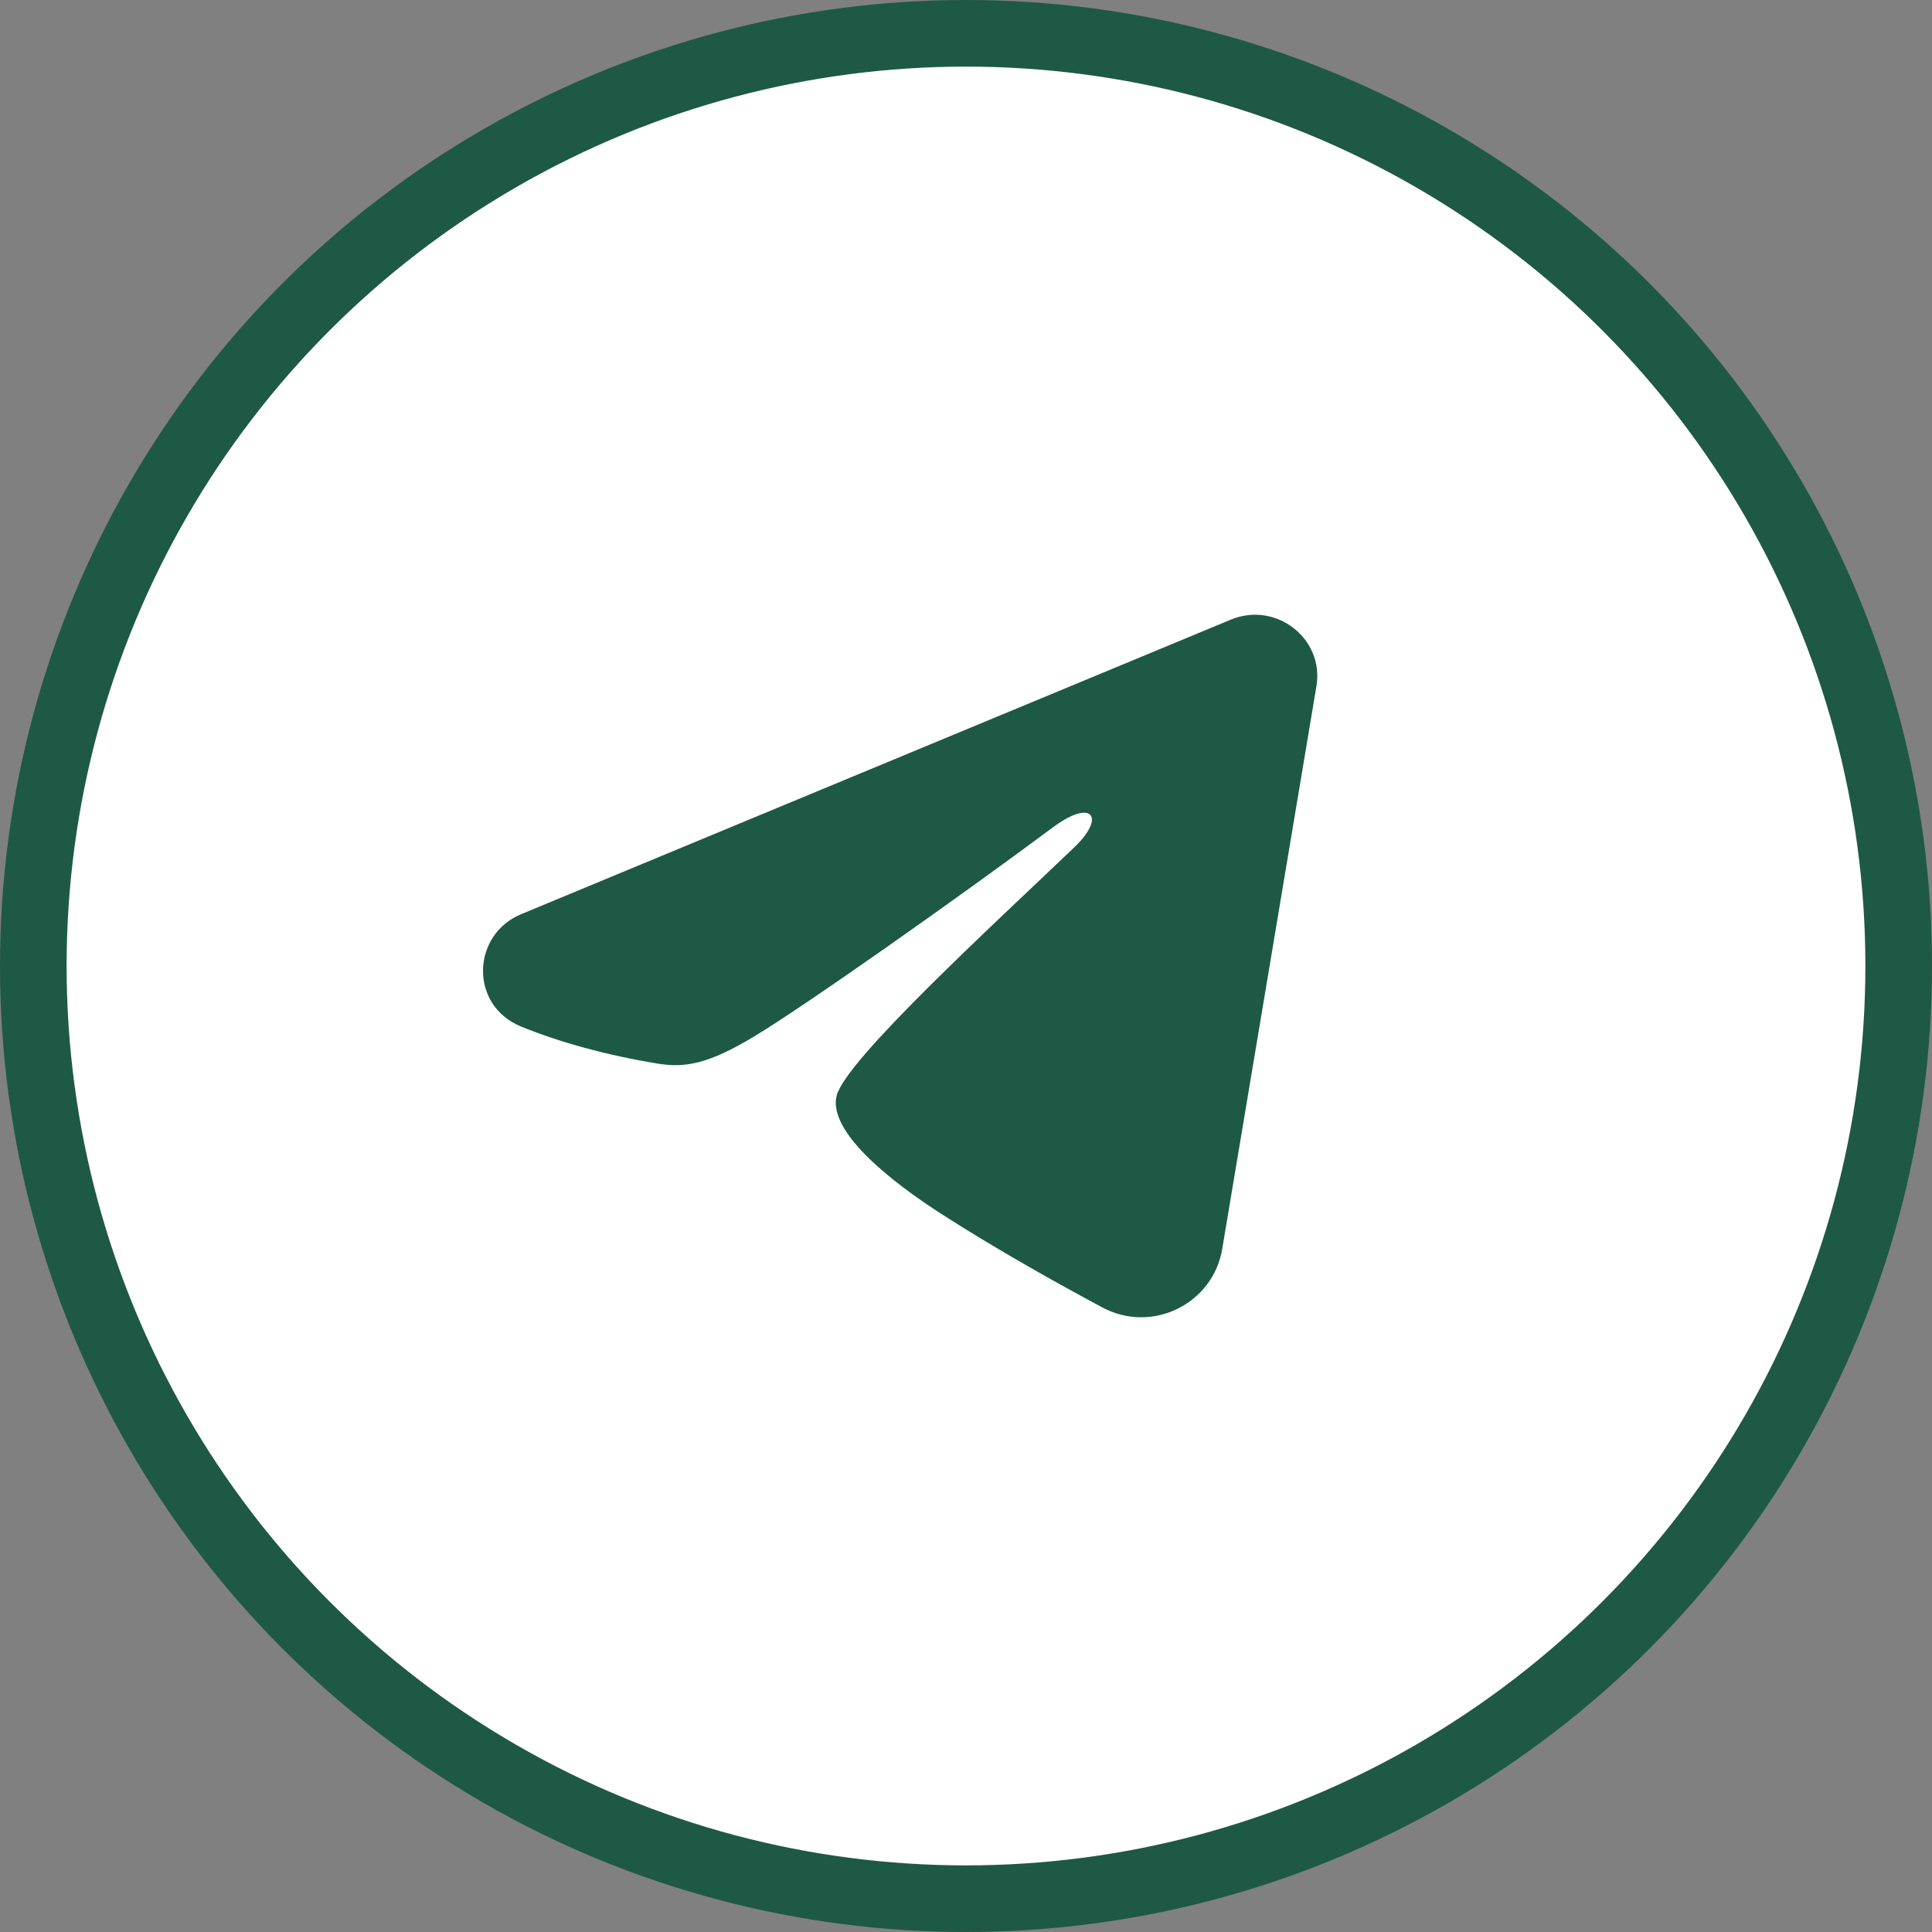
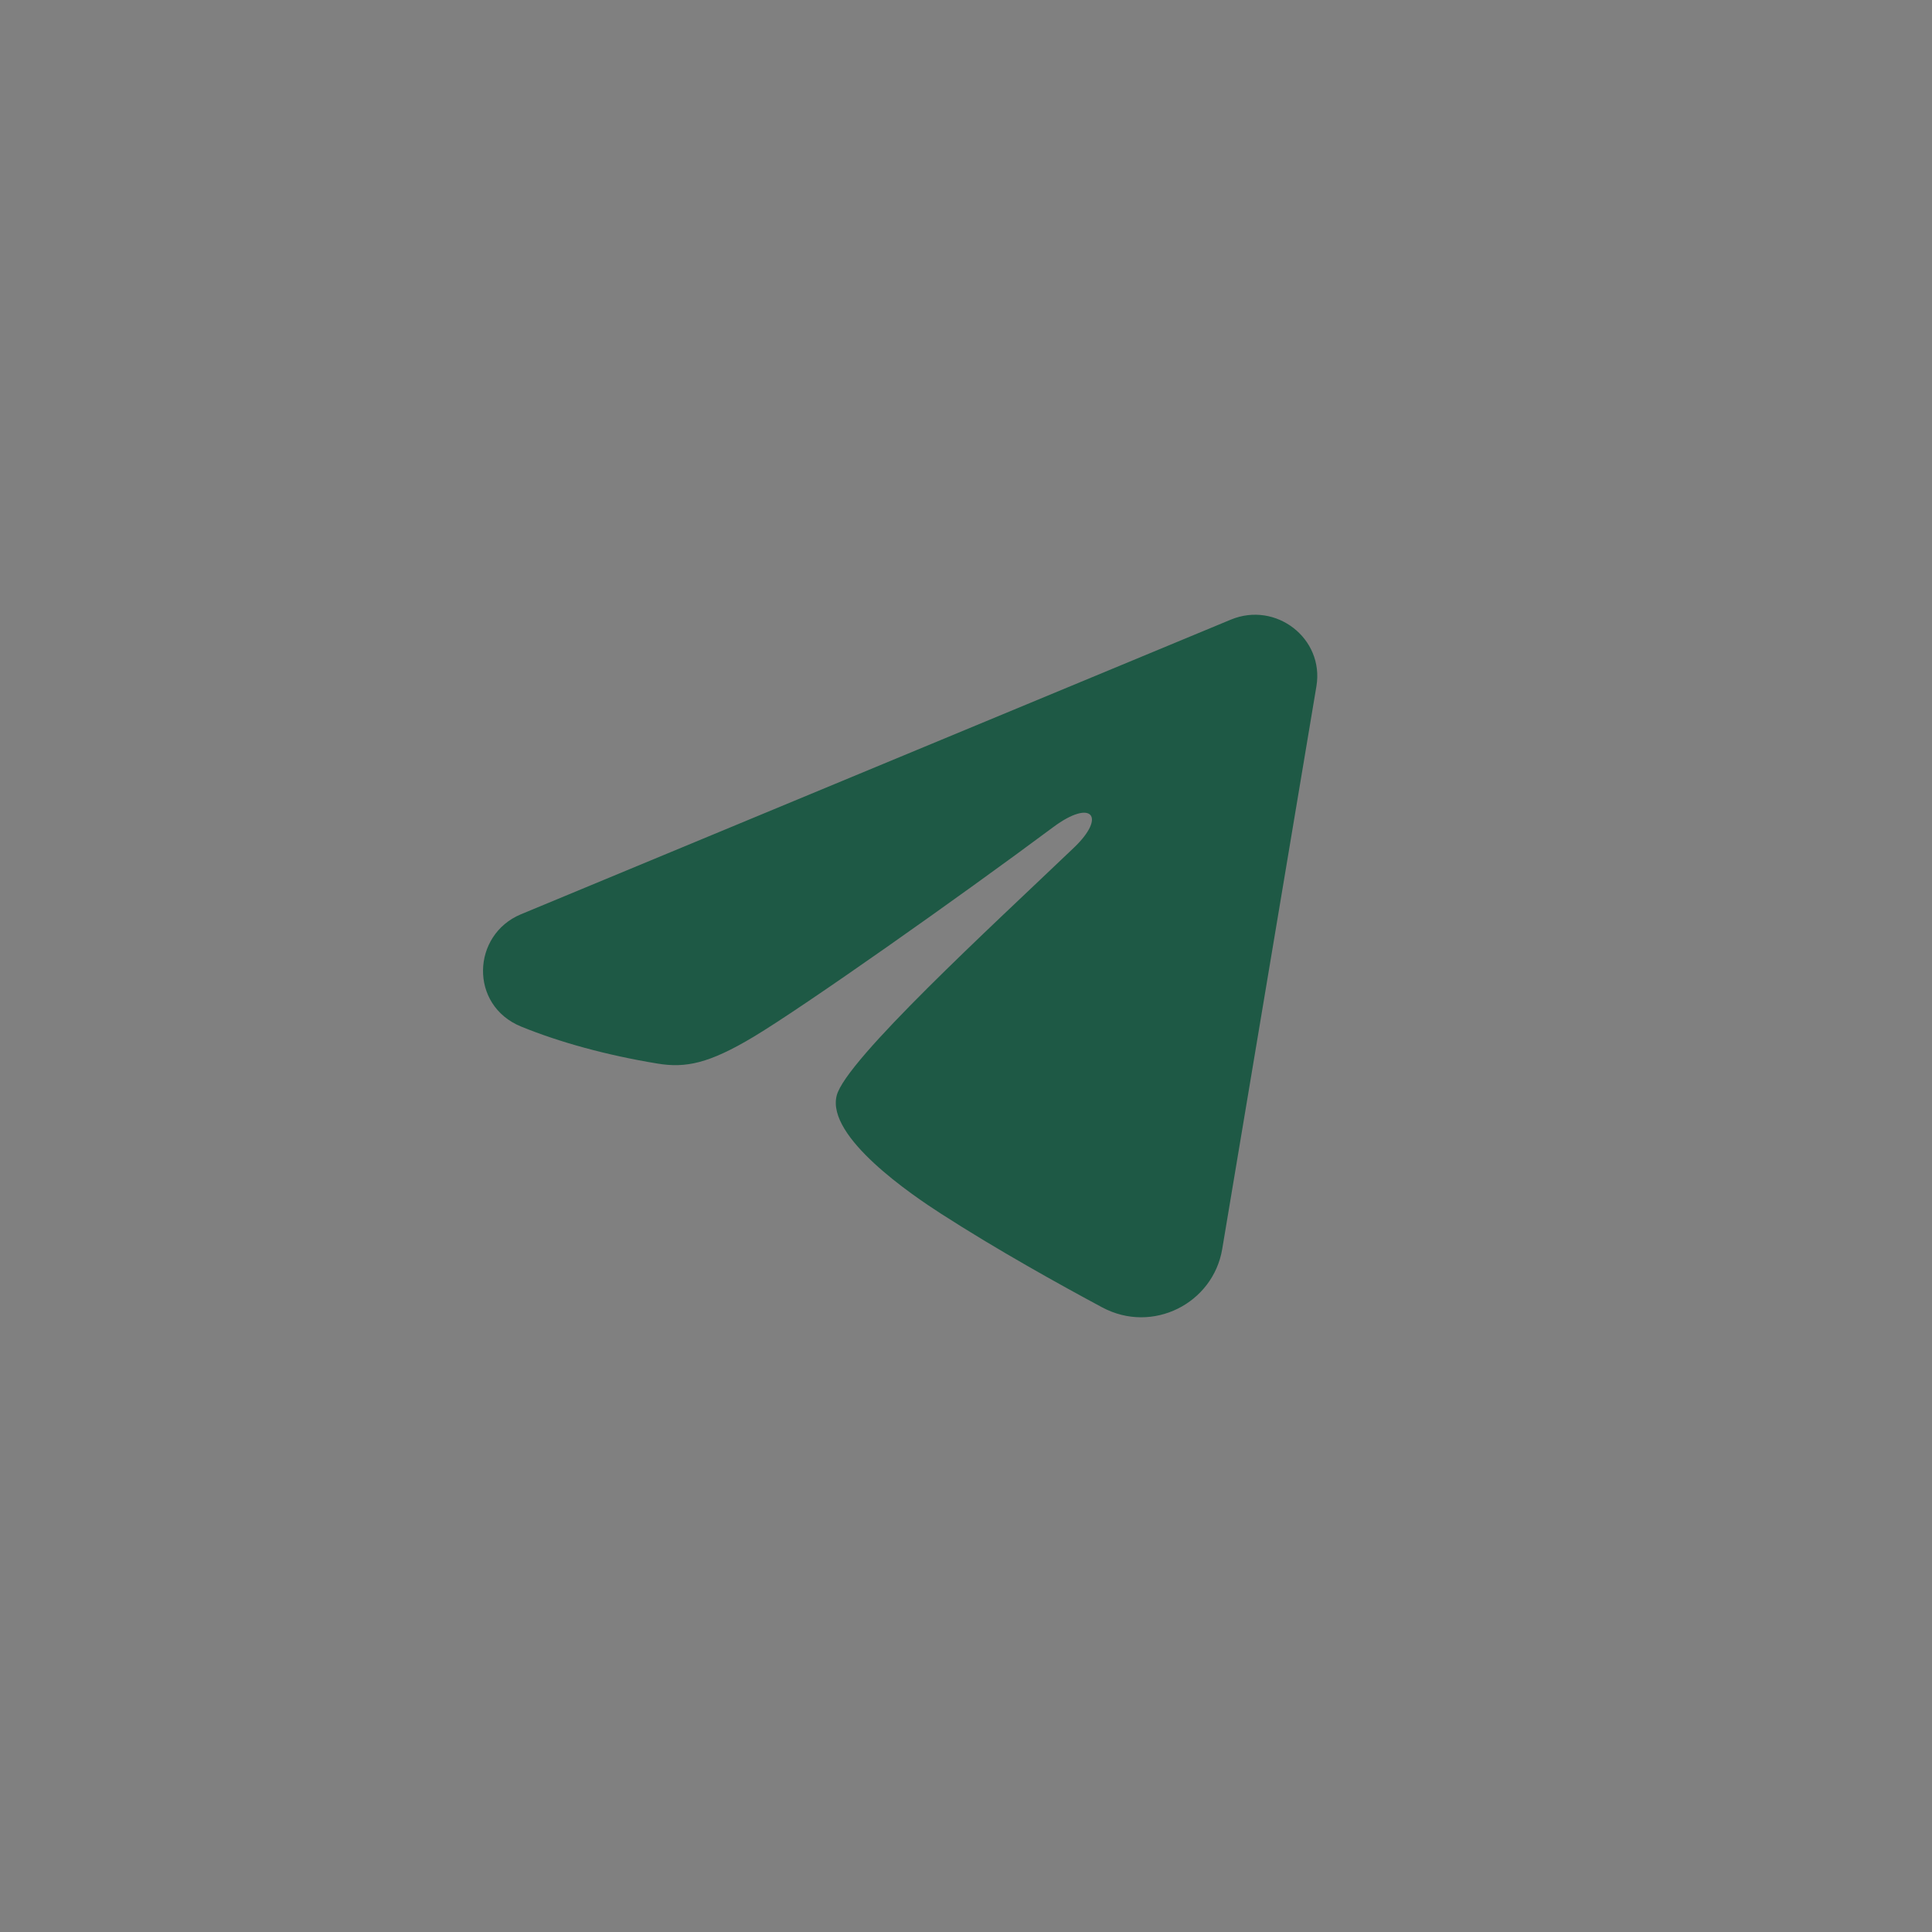
<svg xmlns="http://www.w3.org/2000/svg" width="29" height="29" viewBox="0 0 29 29" fill="none">
  <rect x="0" y="0" width="29" height="29" fill="#808080" stroke="none" />
-   <circle cx="14.5" cy="14.5" r="14" fill="white" stroke="#1E5945" />
  <path fill-rule="evenodd" clip-rule="evenodd" d="M18.475 9.301C19.153 9.02 19.879 9.585 19.76 10.3L18.346 18.748C18.21 19.563 17.302 20.03 16.544 19.624C15.91 19.284 14.969 18.762 14.12 18.215C13.697 17.942 12.4 17.068 12.559 16.445C12.695 15.912 14.876 13.912 16.122 12.722C16.611 12.255 16.388 11.985 15.81 12.415C14.376 13.482 12.074 15.105 11.313 15.562C10.641 15.965 10.291 16.034 9.872 15.965C9.108 15.84 8.4 15.645 7.822 15.409C7.041 15.09 7.079 14.031 7.821 13.723L18.475 9.301Z" fill="#1E5945" />
</svg>